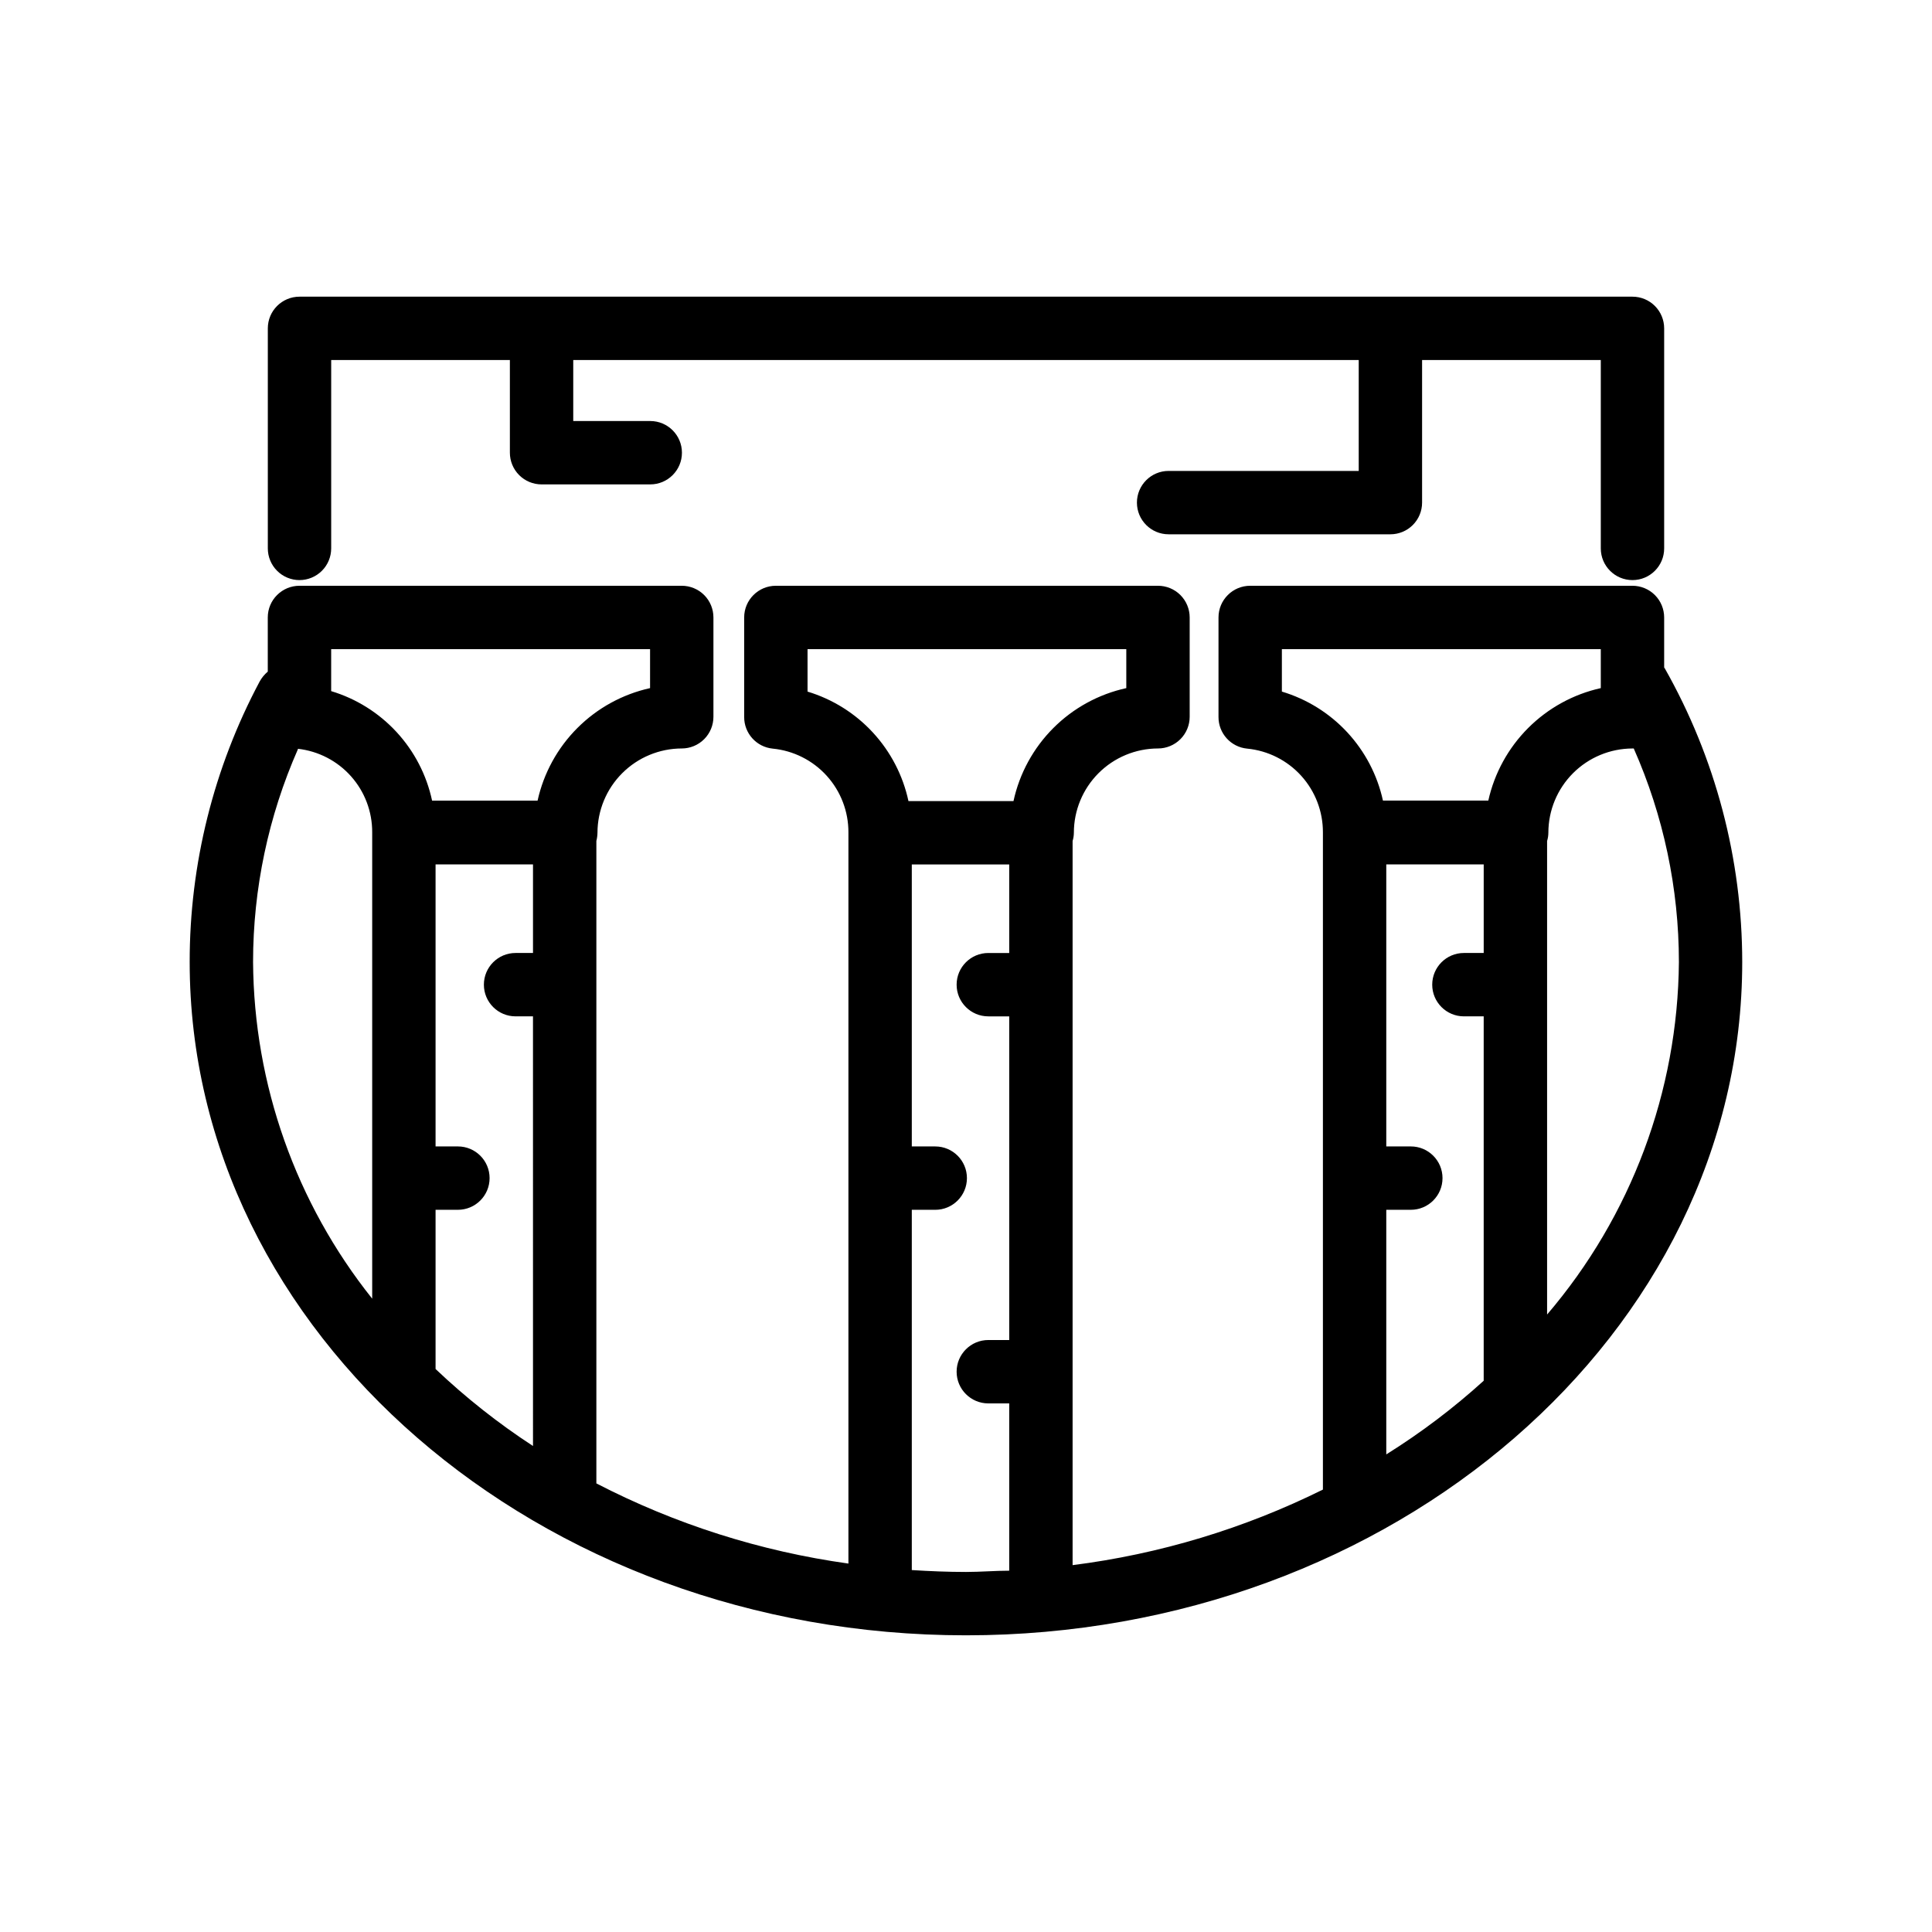
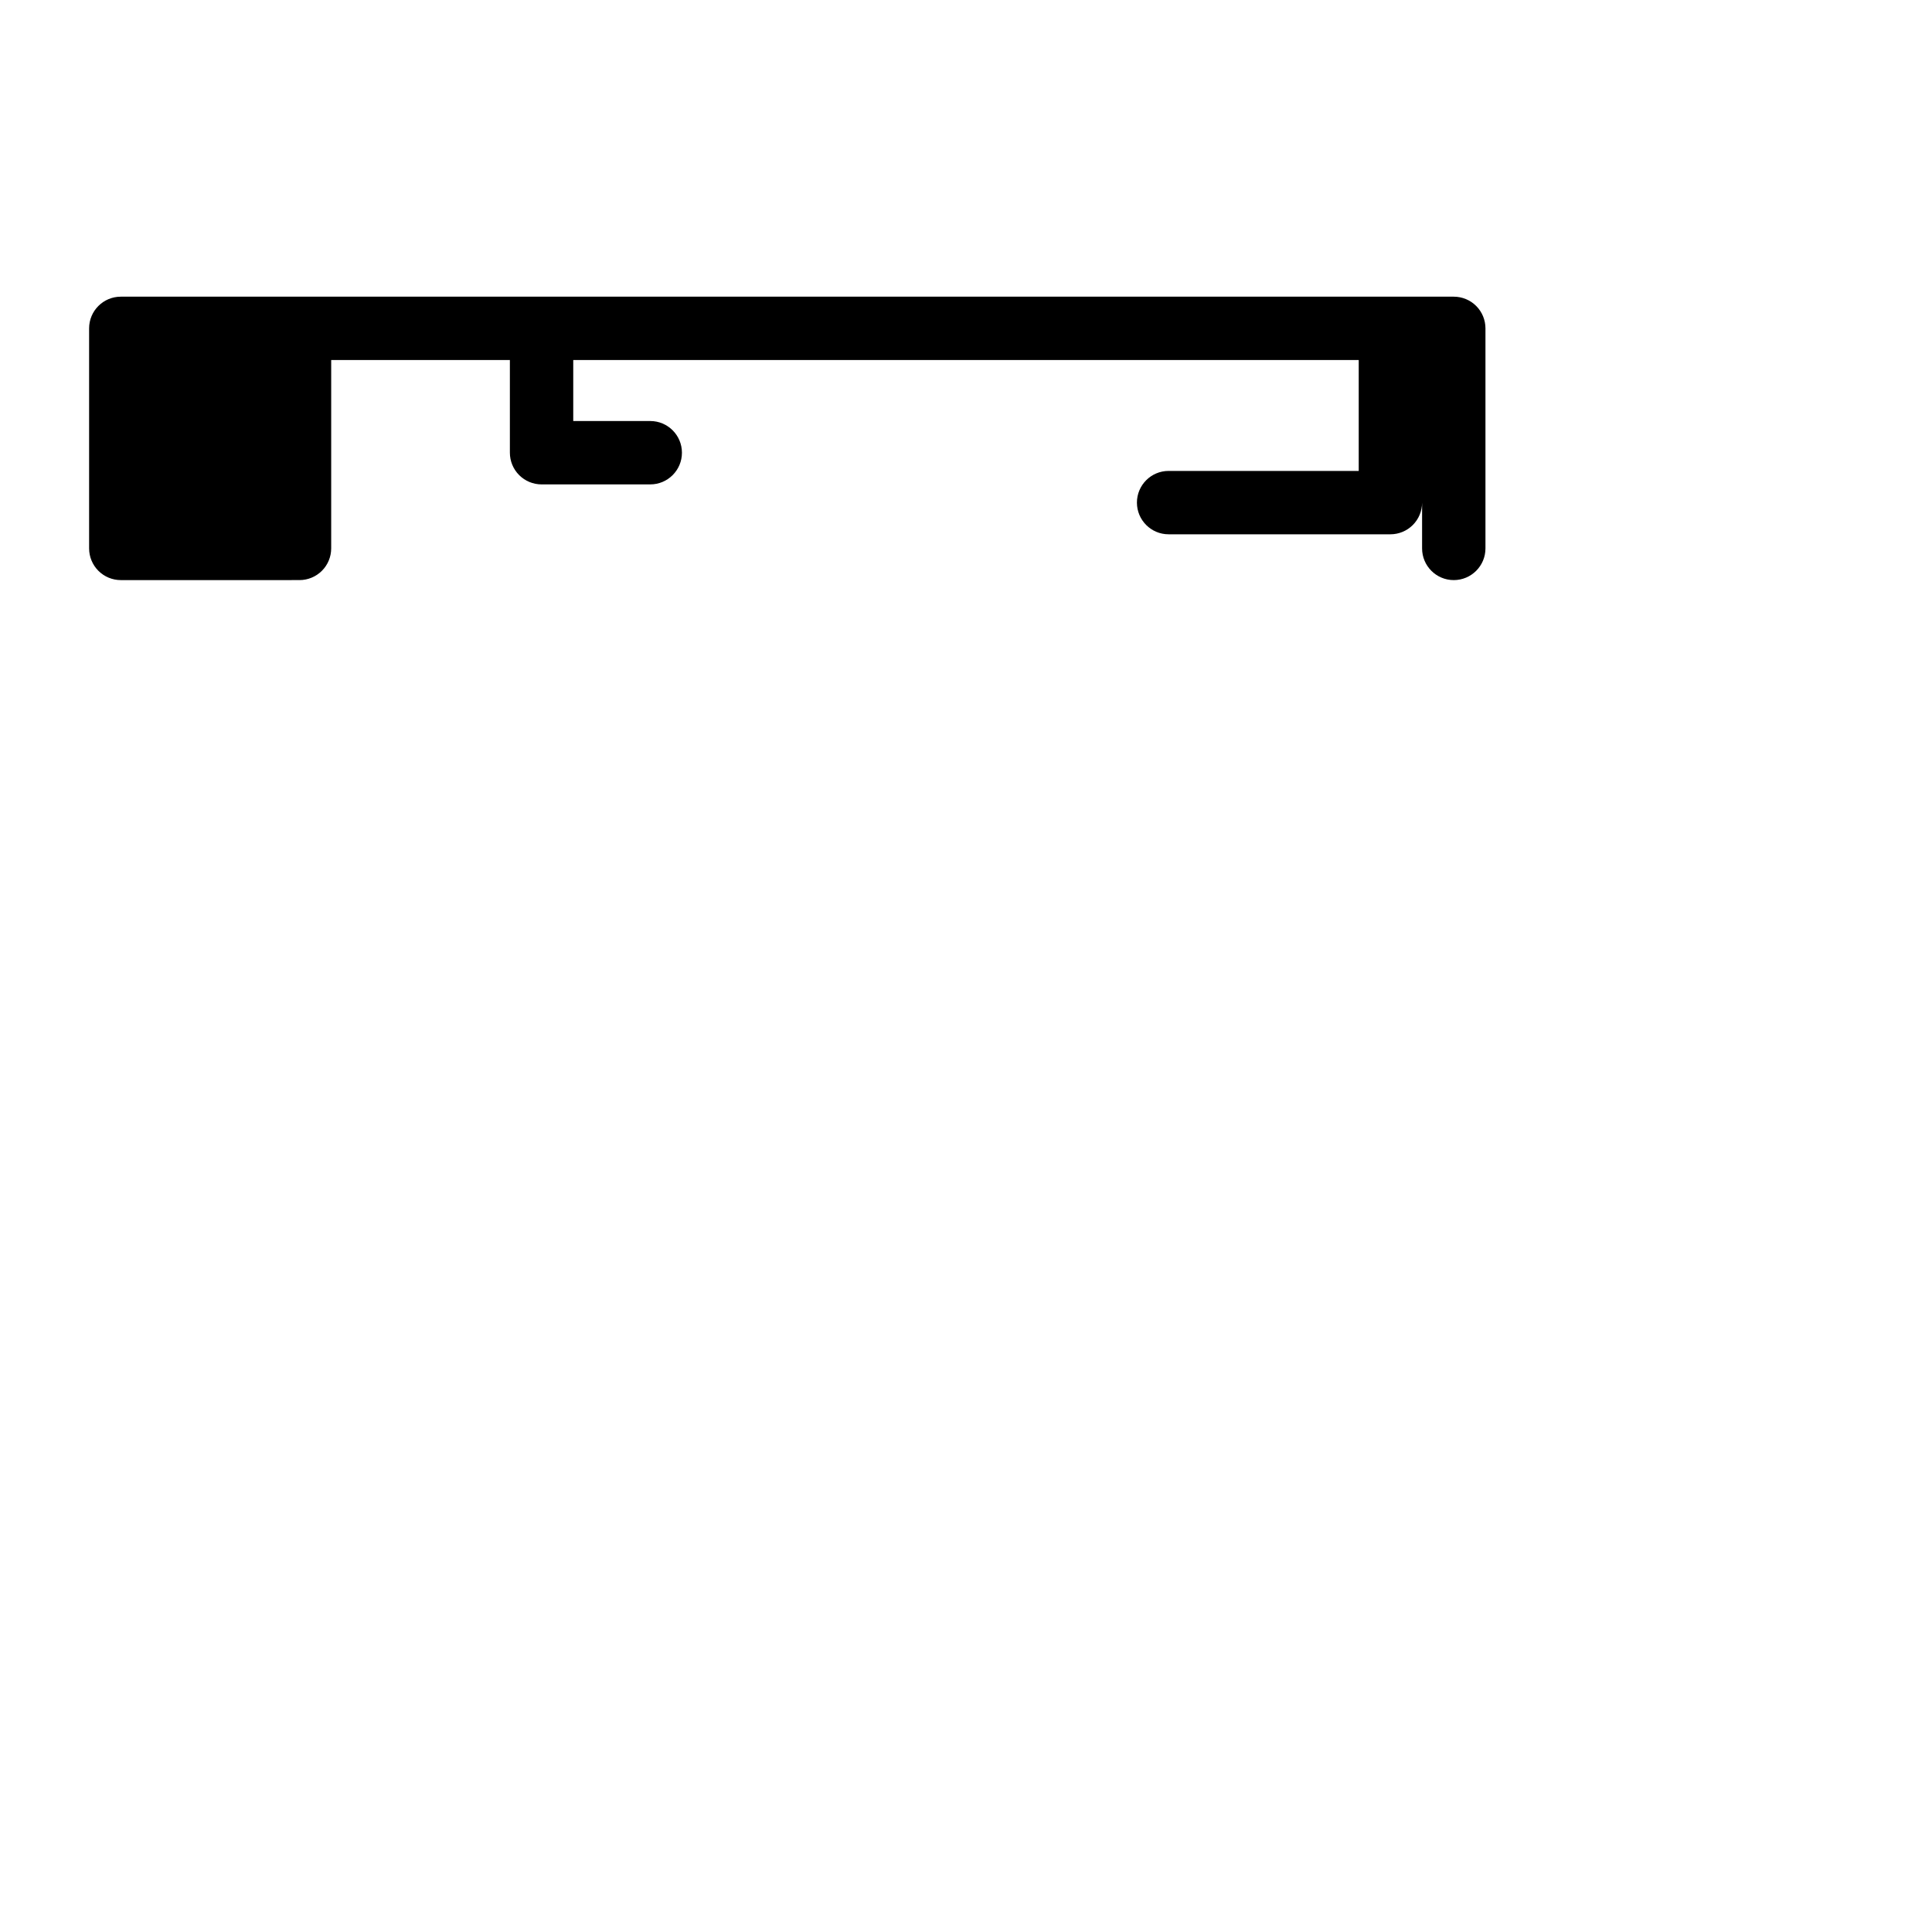
<svg xmlns="http://www.w3.org/2000/svg" fill="#000000" width="800px" height="800px" version="1.1" viewBox="144 144 512 512">
  <g>
-     <path d="m585.02 320.9v-13.27c0-2.227-0.887-4.363-2.461-5.938-1.574-1.574-3.711-2.457-5.938-2.457h-101.31c-4.637 0-8.395 3.758-8.395 8.395v26.367c-0.02 4.344 3.273 7.984 7.598 8.395 5.512 0.535 10.625 3.109 14.34 7.219 3.711 4.109 5.754 9.457 5.731 14.992v174.15c-20.84 10.332-43.262 17.102-66.336 20.023v-191.91c0.219-0.707 0.332-1.441 0.336-2.18 0-5.918 2.348-11.594 6.527-15.781 4.18-4.188 9.848-6.543 15.766-6.555 2.227 0 4.363-0.887 5.938-2.461 1.574-1.574 2.461-3.711 2.461-5.938v-26.324c0-2.227-0.887-4.363-2.461-5.938-1.574-1.574-3.711-2.457-5.938-2.457h-101.27c-4.637 0-8.395 3.758-8.395 8.395v26.367c-0.023 4.328 3.25 7.965 7.555 8.395 5.512 0.535 10.625 3.109 14.34 7.219 3.711 4.109 5.754 9.457 5.731 14.992v193.76c-23.309-3.25-45.895-10.434-66.797-21.246v-170.25c0.18-0.711 0.281-1.445 0.293-2.18 0.012-5.922 2.367-11.598 6.555-15.781 4.184-4.188 9.859-6.543 15.781-6.555 2.227 0 4.363-0.887 5.938-2.461 1.574-1.574 2.457-3.711 2.457-5.938v-26.324c0-2.227-0.883-4.363-2.457-5.938-1.574-1.574-3.711-2.457-5.938-2.457h-101.31c-4.637 0-8.398 3.758-8.398 8.395v14.359c-0.867 0.73-1.59 1.609-2.141 2.602-12.199 22.883-18.574 48.422-18.555 74.355 0 98.367 92.363 178.43 205.72 178.43 113.36 0 205.72-80.062 205.72-178.43-0.008-27.285-7.082-54.102-20.531-77.84zm-101.31 6.379v-11.25h84.516v10.328c-7.289 1.621-13.961 5.289-19.242 10.566-5.277 5.281-8.945 11.953-10.566 19.242h-27.922c-1.48-6.766-4.75-13.012-9.457-18.094-4.711-5.078-10.691-8.805-17.328-10.793zm27.668 137.33h6.508c4.637 0 8.395-3.762 8.395-8.398 0-4.637-3.758-8.395-8.395-8.395h-6.508v-74.734h25.82v23.469h-5.25c-4.637 0-8.395 3.762-8.395 8.398s3.758 8.395 8.395 8.395h5.246v96.562l0.004 0.004c-8.008 7.266-16.648 13.797-25.82 19.523zm-153.37-137.33v-11.25h84.473v10.328c-7.328 1.605-14.039 5.277-19.336 10.582-5.301 5.309-8.965 12.023-10.559 19.352h-27.836c-1.457-6.785-4.711-13.055-9.414-18.156-4.703-5.102-10.688-8.848-17.328-10.855zm-98.578 137.33h5.918c4.637 0 8.398-3.762 8.398-8.398 0-4.637-3.762-8.395-8.398-8.395h-5.918v-74.734h25.82v23.469h-4.621c-4.637 0-8.395 3.762-8.395 8.398s3.758 8.395 8.395 8.395h4.617l0.004 113.86c-9.211-6.004-17.852-12.832-25.82-20.406zm-27.668-148.58h84.512v10.328c-7.289 1.613-13.969 5.277-19.25 10.559-5.281 5.277-8.945 11.957-10.559 19.25h-27.961c-1.453-6.785-4.703-13.059-9.406-18.16-4.707-5.102-10.691-8.852-17.336-10.852zm-8.816 26.406c5.43 0.613 10.445 3.207 14.082 7.293 3.633 4.082 5.629 9.367 5.606 14.832v123.6c-20.23-25.355-31.352-56.777-31.57-89.215 0.004-19.414 4.051-38.617 11.883-56.387zm162.69 217.65v-95.473h6.215c4.637 0 8.395-3.762 8.395-8.398 0-4.637-3.758-8.395-8.395-8.395h-6.215v-74.734h25.82v23.469h-5.543c-4.637 0-8.398 3.762-8.398 8.398s3.762 8.395 8.398 8.395h5.543v85.773h-5.543c-4.637 0-8.398 3.762-8.398 8.398s3.762 8.398 8.398 8.398h5.543v44.332c-3.777 0-7.598 0.336-11.461 0.336-4.828 0-9.617-0.207-14.359-0.5zm168.36-67.723v-125.49c0.219-0.707 0.332-1.441 0.336-2.18 0-5.918 2.348-11.594 6.527-15.781s9.852-6.543 15.766-6.555h0.336c7.887 17.824 11.961 37.102 11.965 56.594-0.277 34.281-12.648 67.359-34.93 93.414z" />
-     <path d="m223.37 297.73c2.227 0 4.363-0.887 5.938-2.461 1.574-1.574 2.461-3.711 2.461-5.938v-49.918h47.355v24.559c0 2.227 0.887 4.363 2.461 5.938 1.574 1.574 3.711 2.461 5.938 2.461h28.801c4.637 0 8.398-3.762 8.398-8.398s-3.762-8.395-8.398-8.395h-20.406v-16.164h208.16v29.391h-50.383v-0.004c-4.637 0-8.395 3.762-8.395 8.398 0 4.637 3.758 8.395 8.395 8.395h58.777c2.227 0 4.363-0.883 5.938-2.457 1.574-1.574 2.461-3.711 2.461-5.938v-37.785h47.359v49.918c0 4.637 3.758 8.398 8.395 8.398s8.398-3.762 8.398-8.398v-58.316c0-2.227-0.887-4.363-2.461-5.938s-3.711-2.457-5.938-2.457h-353.25c-4.637 0-8.398 3.758-8.398 8.395v58.316c0 2.227 0.887 4.363 2.461 5.938 1.574 1.574 3.711 2.461 5.938 2.461z" />
+     <path d="m223.37 297.73c2.227 0 4.363-0.887 5.938-2.461 1.574-1.574 2.461-3.711 2.461-5.938v-49.918h47.355v24.559c0 2.227 0.887 4.363 2.461 5.938 1.574 1.574 3.711 2.461 5.938 2.461h28.801c4.637 0 8.398-3.762 8.398-8.398s-3.762-8.395-8.398-8.395h-20.406v-16.164h208.16v29.391h-50.383v-0.004c-4.637 0-8.395 3.762-8.395 8.398 0 4.637 3.758 8.395 8.395 8.395h58.777c2.227 0 4.363-0.883 5.938-2.457 1.574-1.574 2.461-3.711 2.461-5.938v-37.785v49.918c0 4.637 3.758 8.398 8.395 8.398s8.398-3.762 8.398-8.398v-58.316c0-2.227-0.887-4.363-2.461-5.938s-3.711-2.457-5.938-2.457h-353.25c-4.637 0-8.398 3.758-8.398 8.395v58.316c0 2.227 0.887 4.363 2.461 5.938 1.574 1.574 3.711 2.461 5.938 2.461z" />
  </g>
</svg>